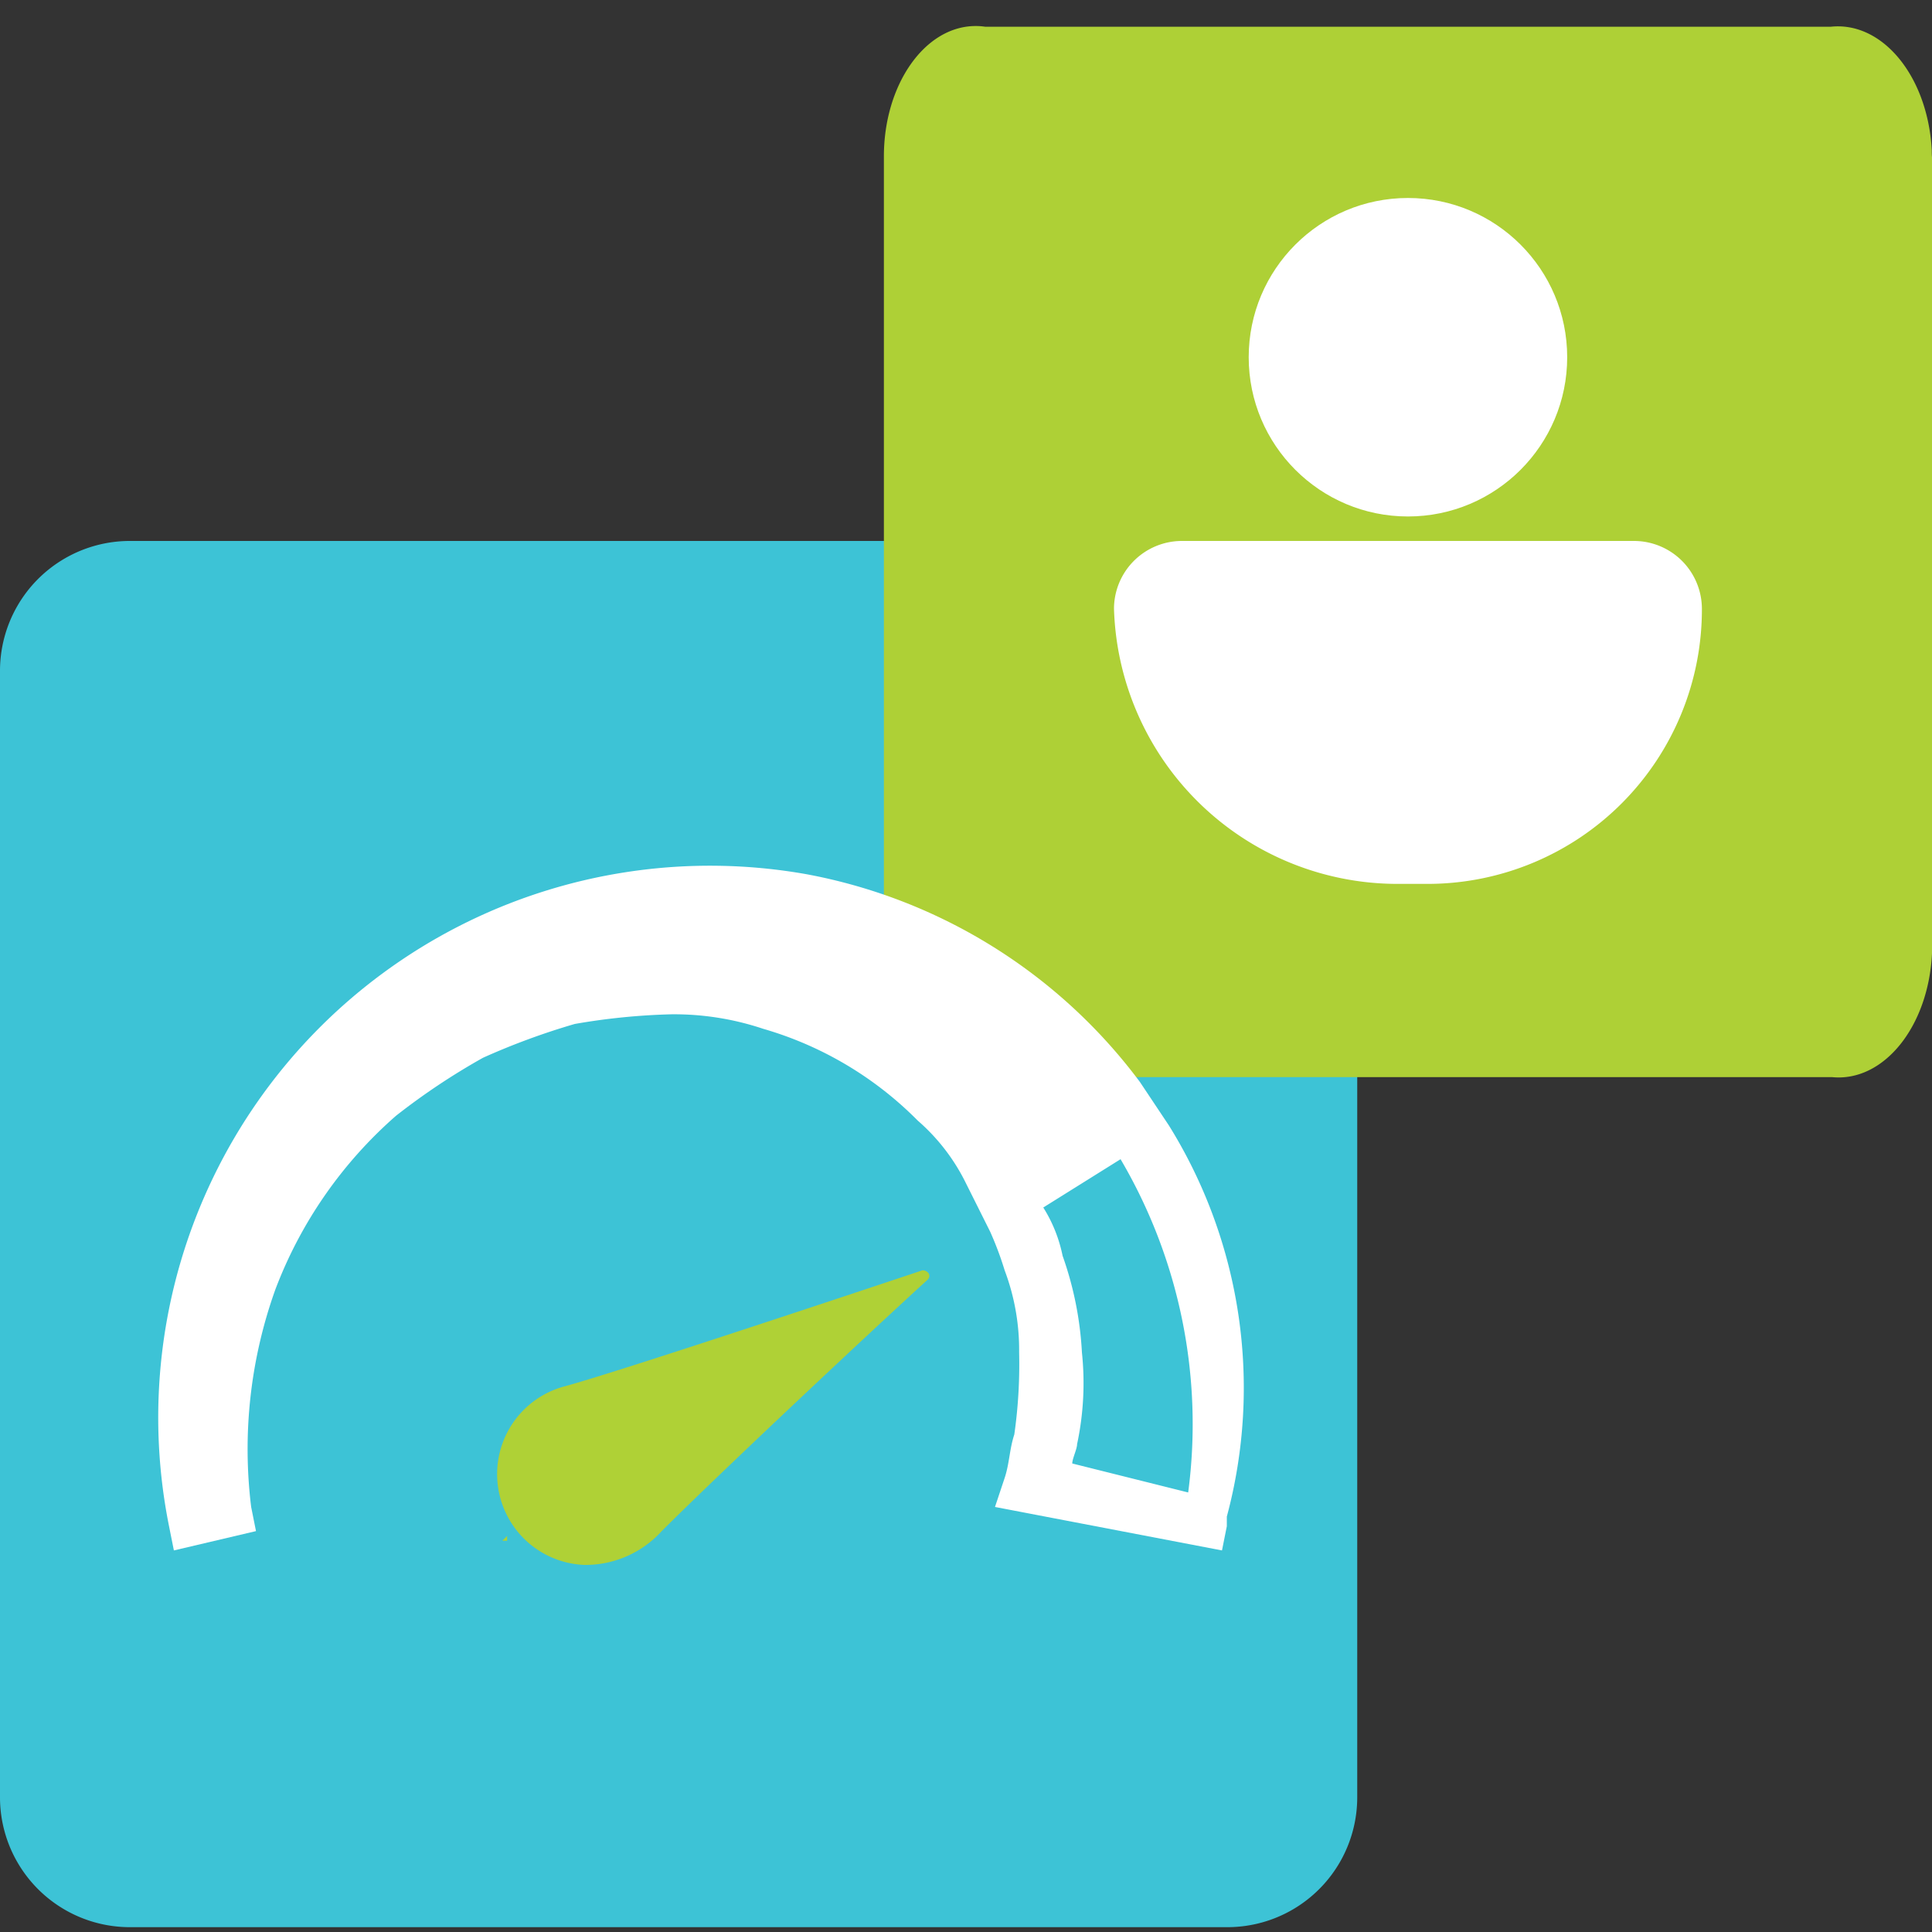
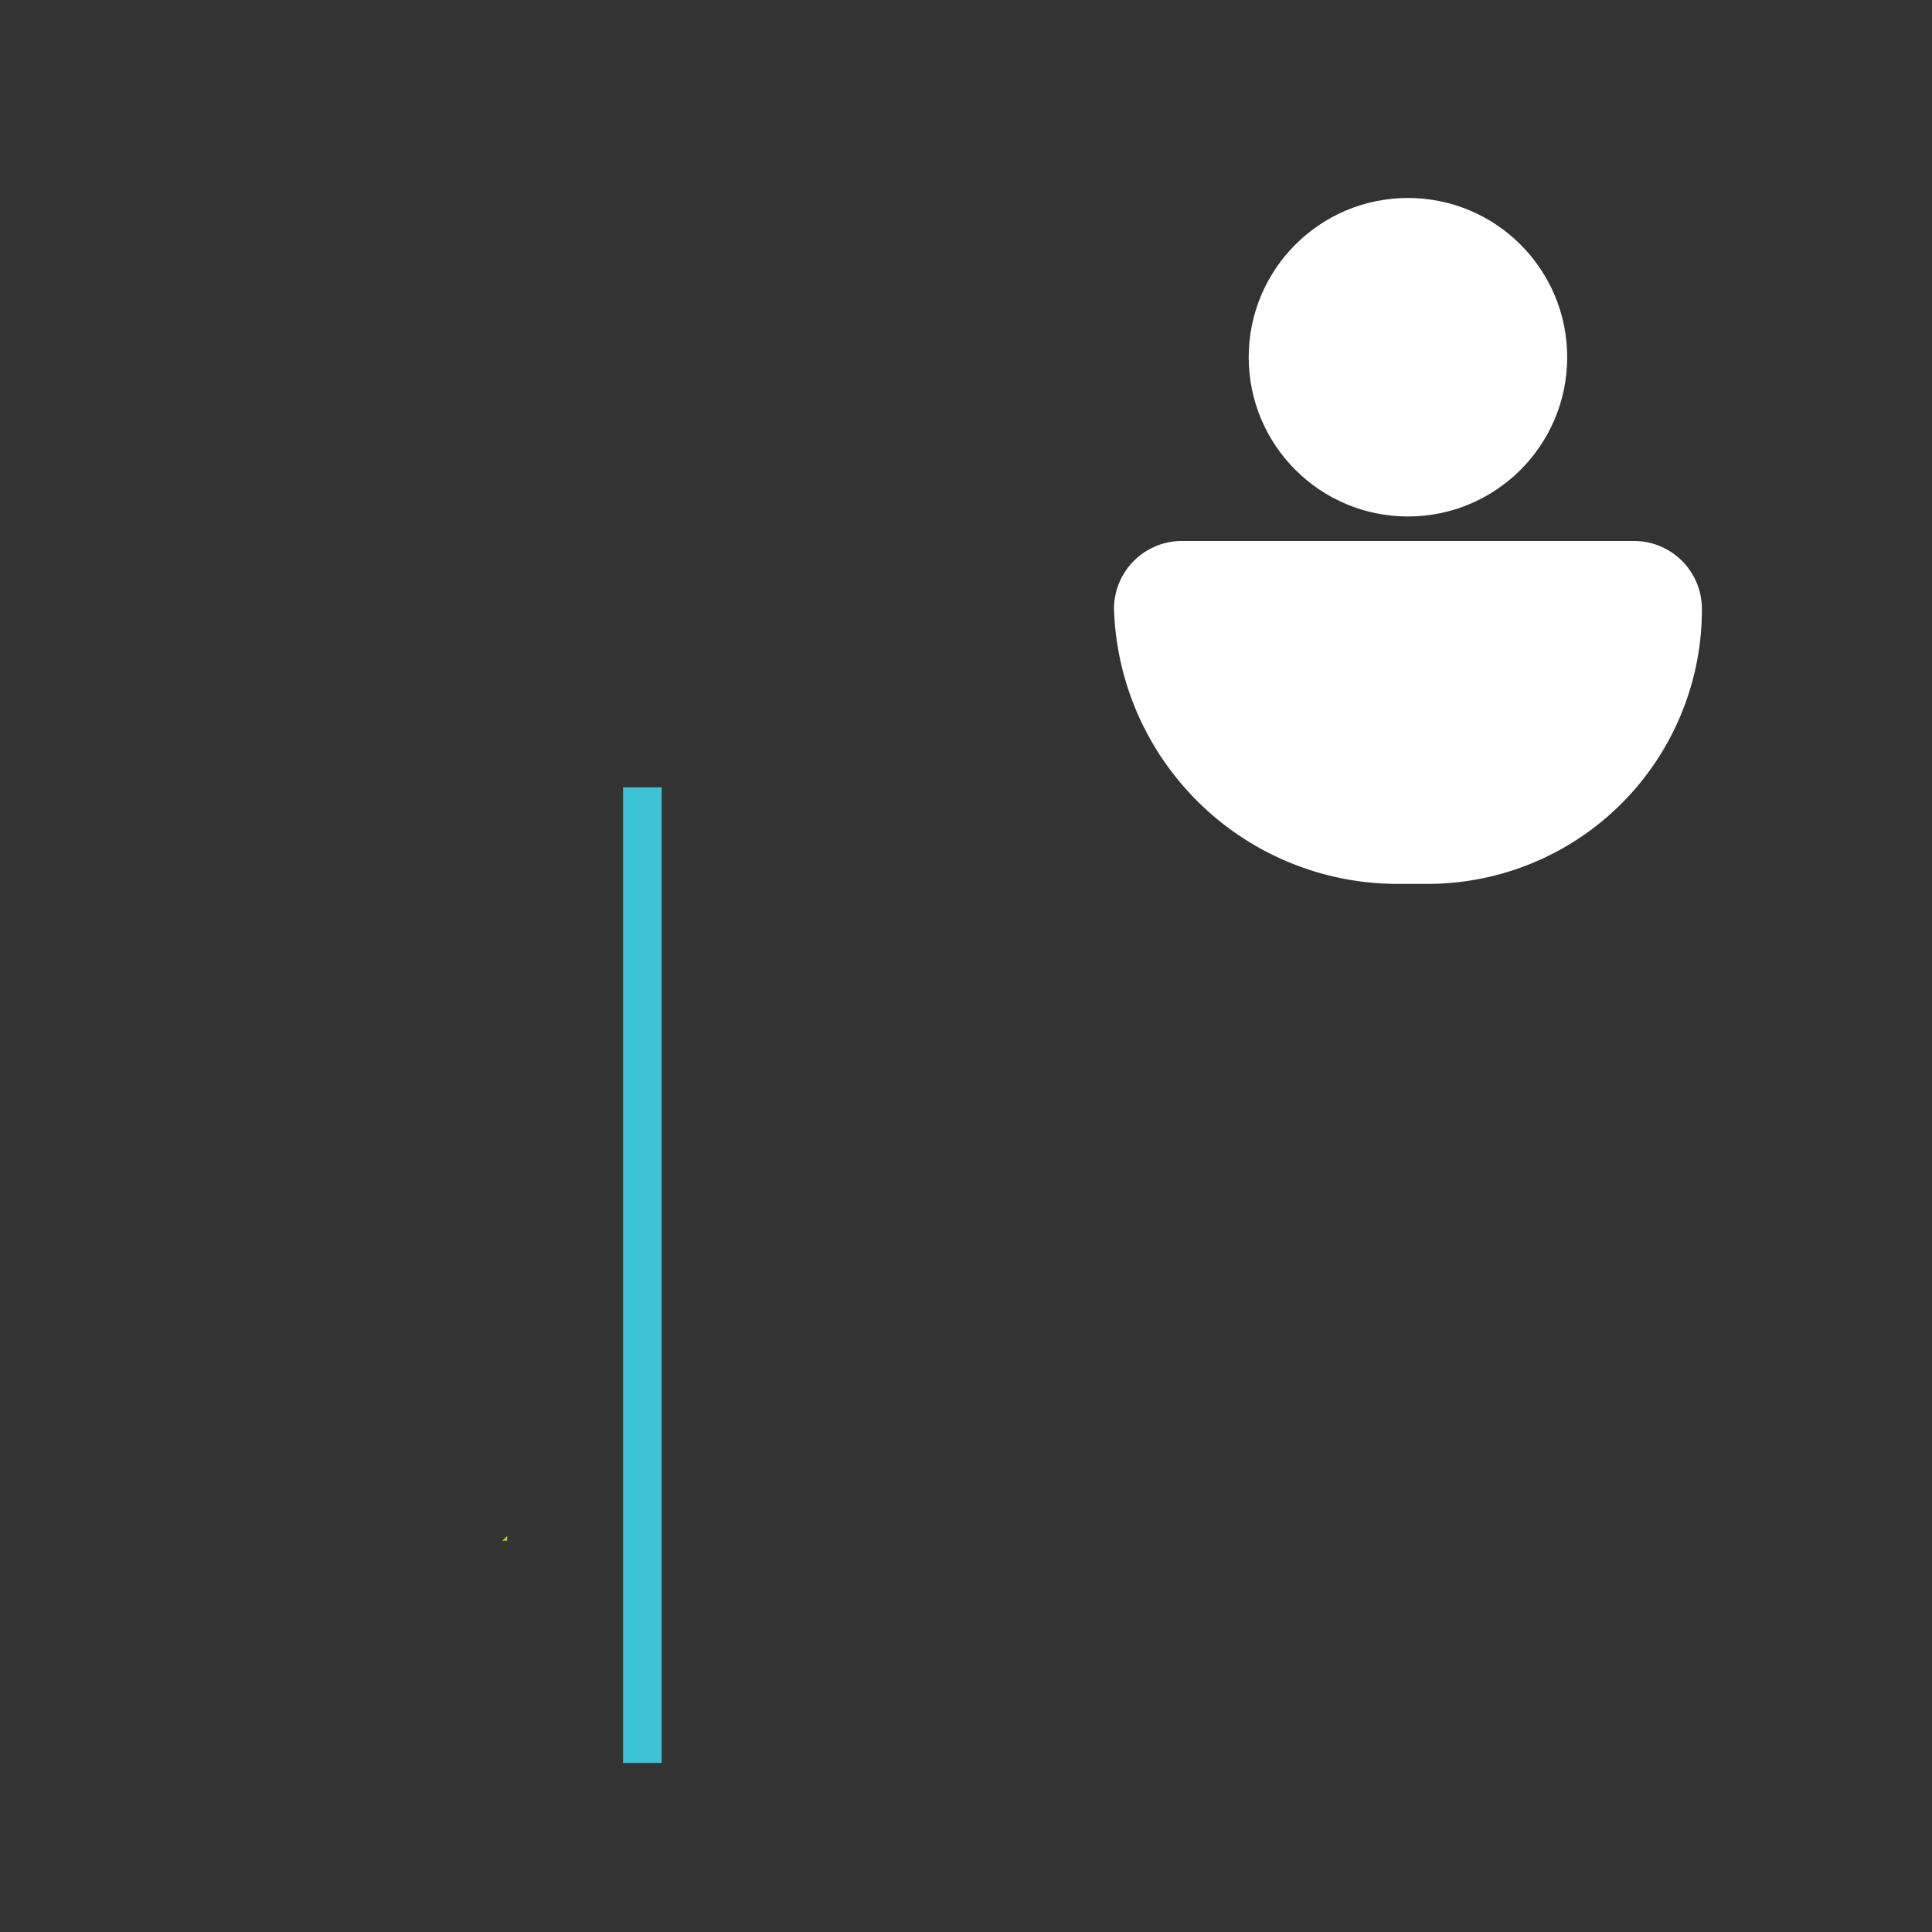
<svg xmlns="http://www.w3.org/2000/svg" data-name="Layer 1" width="40" height="40">
  <rect width="100%" height="100%" fill="#333333" stroke="none" />
-   <path d="M25.4 39.9H2.7A2.689 2.689 0 010 37.222V13.9a2.689 2.689 0 012.678-2.7H25.4a2.689 2.689 0 012.7 2.678V37.2a2.689 2.689 0 01-2.678 2.7z" fill="#3dc3d6" fill-rule="evenodd" />
-   <path d="M20.4.554h17.5c1.074-.118 2.012 1.025 2.095 2.552 0 .049 0 .1.005.148v16.485c-.073 1.518-1 2.665-2.066 2.562H20.4c-1.067.13-2.006-.994-2.1-2.51V3.254c-.006-1.491.84-2.707 1.889-2.715a1.241 1.241 0 01.211.015z" fill="#aed036" />
  <path fill="#afd136" d="M10.4 31.9h.1v-.1l-.1.1z" />
  <path fill="#3dc3d6" d="M12.9 16.3h.8v20.2h-.8z" />
  <g fill="#fff" data-name="Layer 1-2">
    <circle cx="29.15" cy="7.396" r="3.297" />
    <path d="M23.064 12.6a1.407 1.407 0 011.394-1.4h9.383a1.407 1.407 0 011.395 1.4 5.681 5.681 0 01-5.657 5.7H28.9a5.875 5.875 0 01-5.836-5.7z" />
  </g>
-   <path d="M11.7 28.7a1.881 1.881 0 00.4 3.7 2.132 2.132 0 001.6-.7c1.2-1.2 4.4-4.2 5.5-5.2.1-.1 0-.2-.1-.2-1.5.5-6.3 2.1-7.4 2.4z" fill="#afd136" />
-   <path d="M24.2 23.3l-.6-.9a11.15 11.15 0 00-6.9-4.3A11.425 11.425 0 003.5 31.6l.1.5 1.7-.4-.1-.5a9.794 9.794 0 01.5-4.5 9.02 9.02 0 012.5-3.6 13.978 13.978 0 011.8-1.2 14.559 14.559 0 011.9-.7 13.552 13.552 0 012-.2 5.811 5.811 0 011.9.3 7.391 7.391 0 013.2 1.9 4.124 4.124 0 011 1.3l.5 1a6.868 6.868 0 01.3.8 4.677 4.677 0 01.3 1.7 10.287 10.287 0 01-.1 1.7c-.1.3-.1.6-.2.9l-.2.6 4.7.9.1-.5v-.2a10.29 10.29 0 00-1.2-8.1zm-2 7c0-.1.1-.3.1-.4a6.062 6.062 0 00.1-1.9 7.086 7.086 0 00-.4-2 2.986 2.986 0 00-.4-1l1.6-1a10.817 10.817 0 011.4 6.9z" fill="#fff" />
</svg>